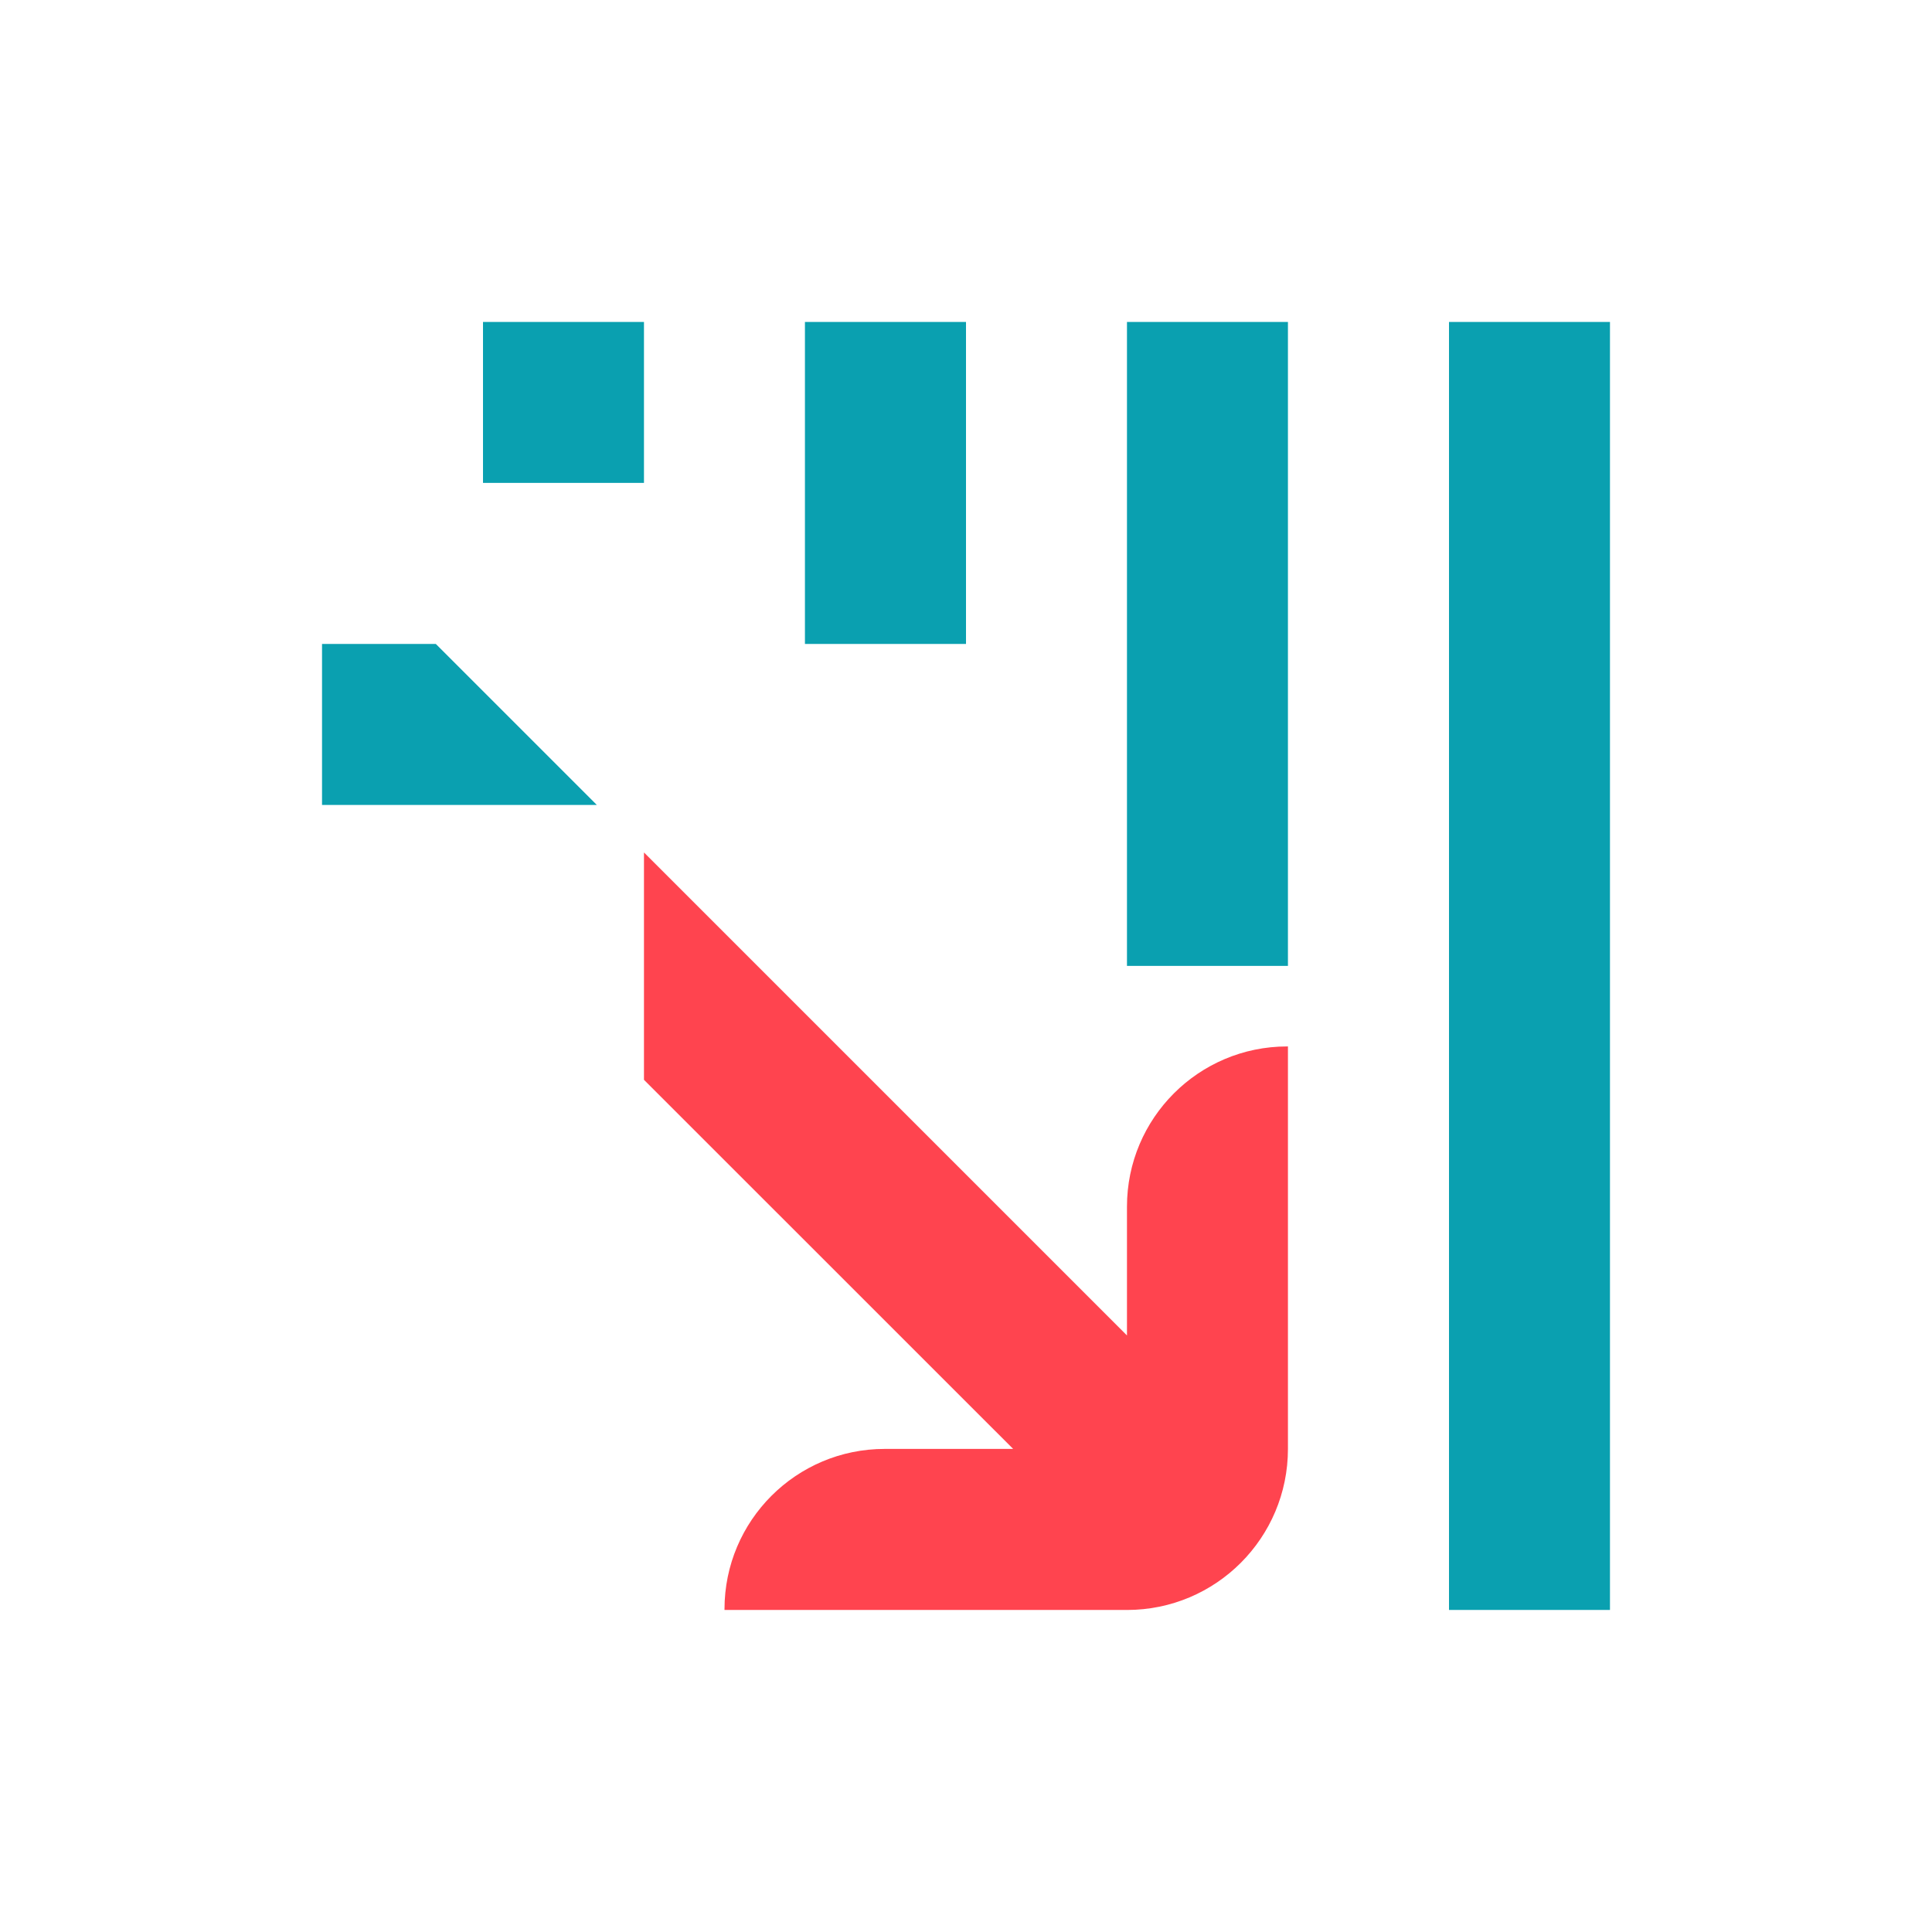
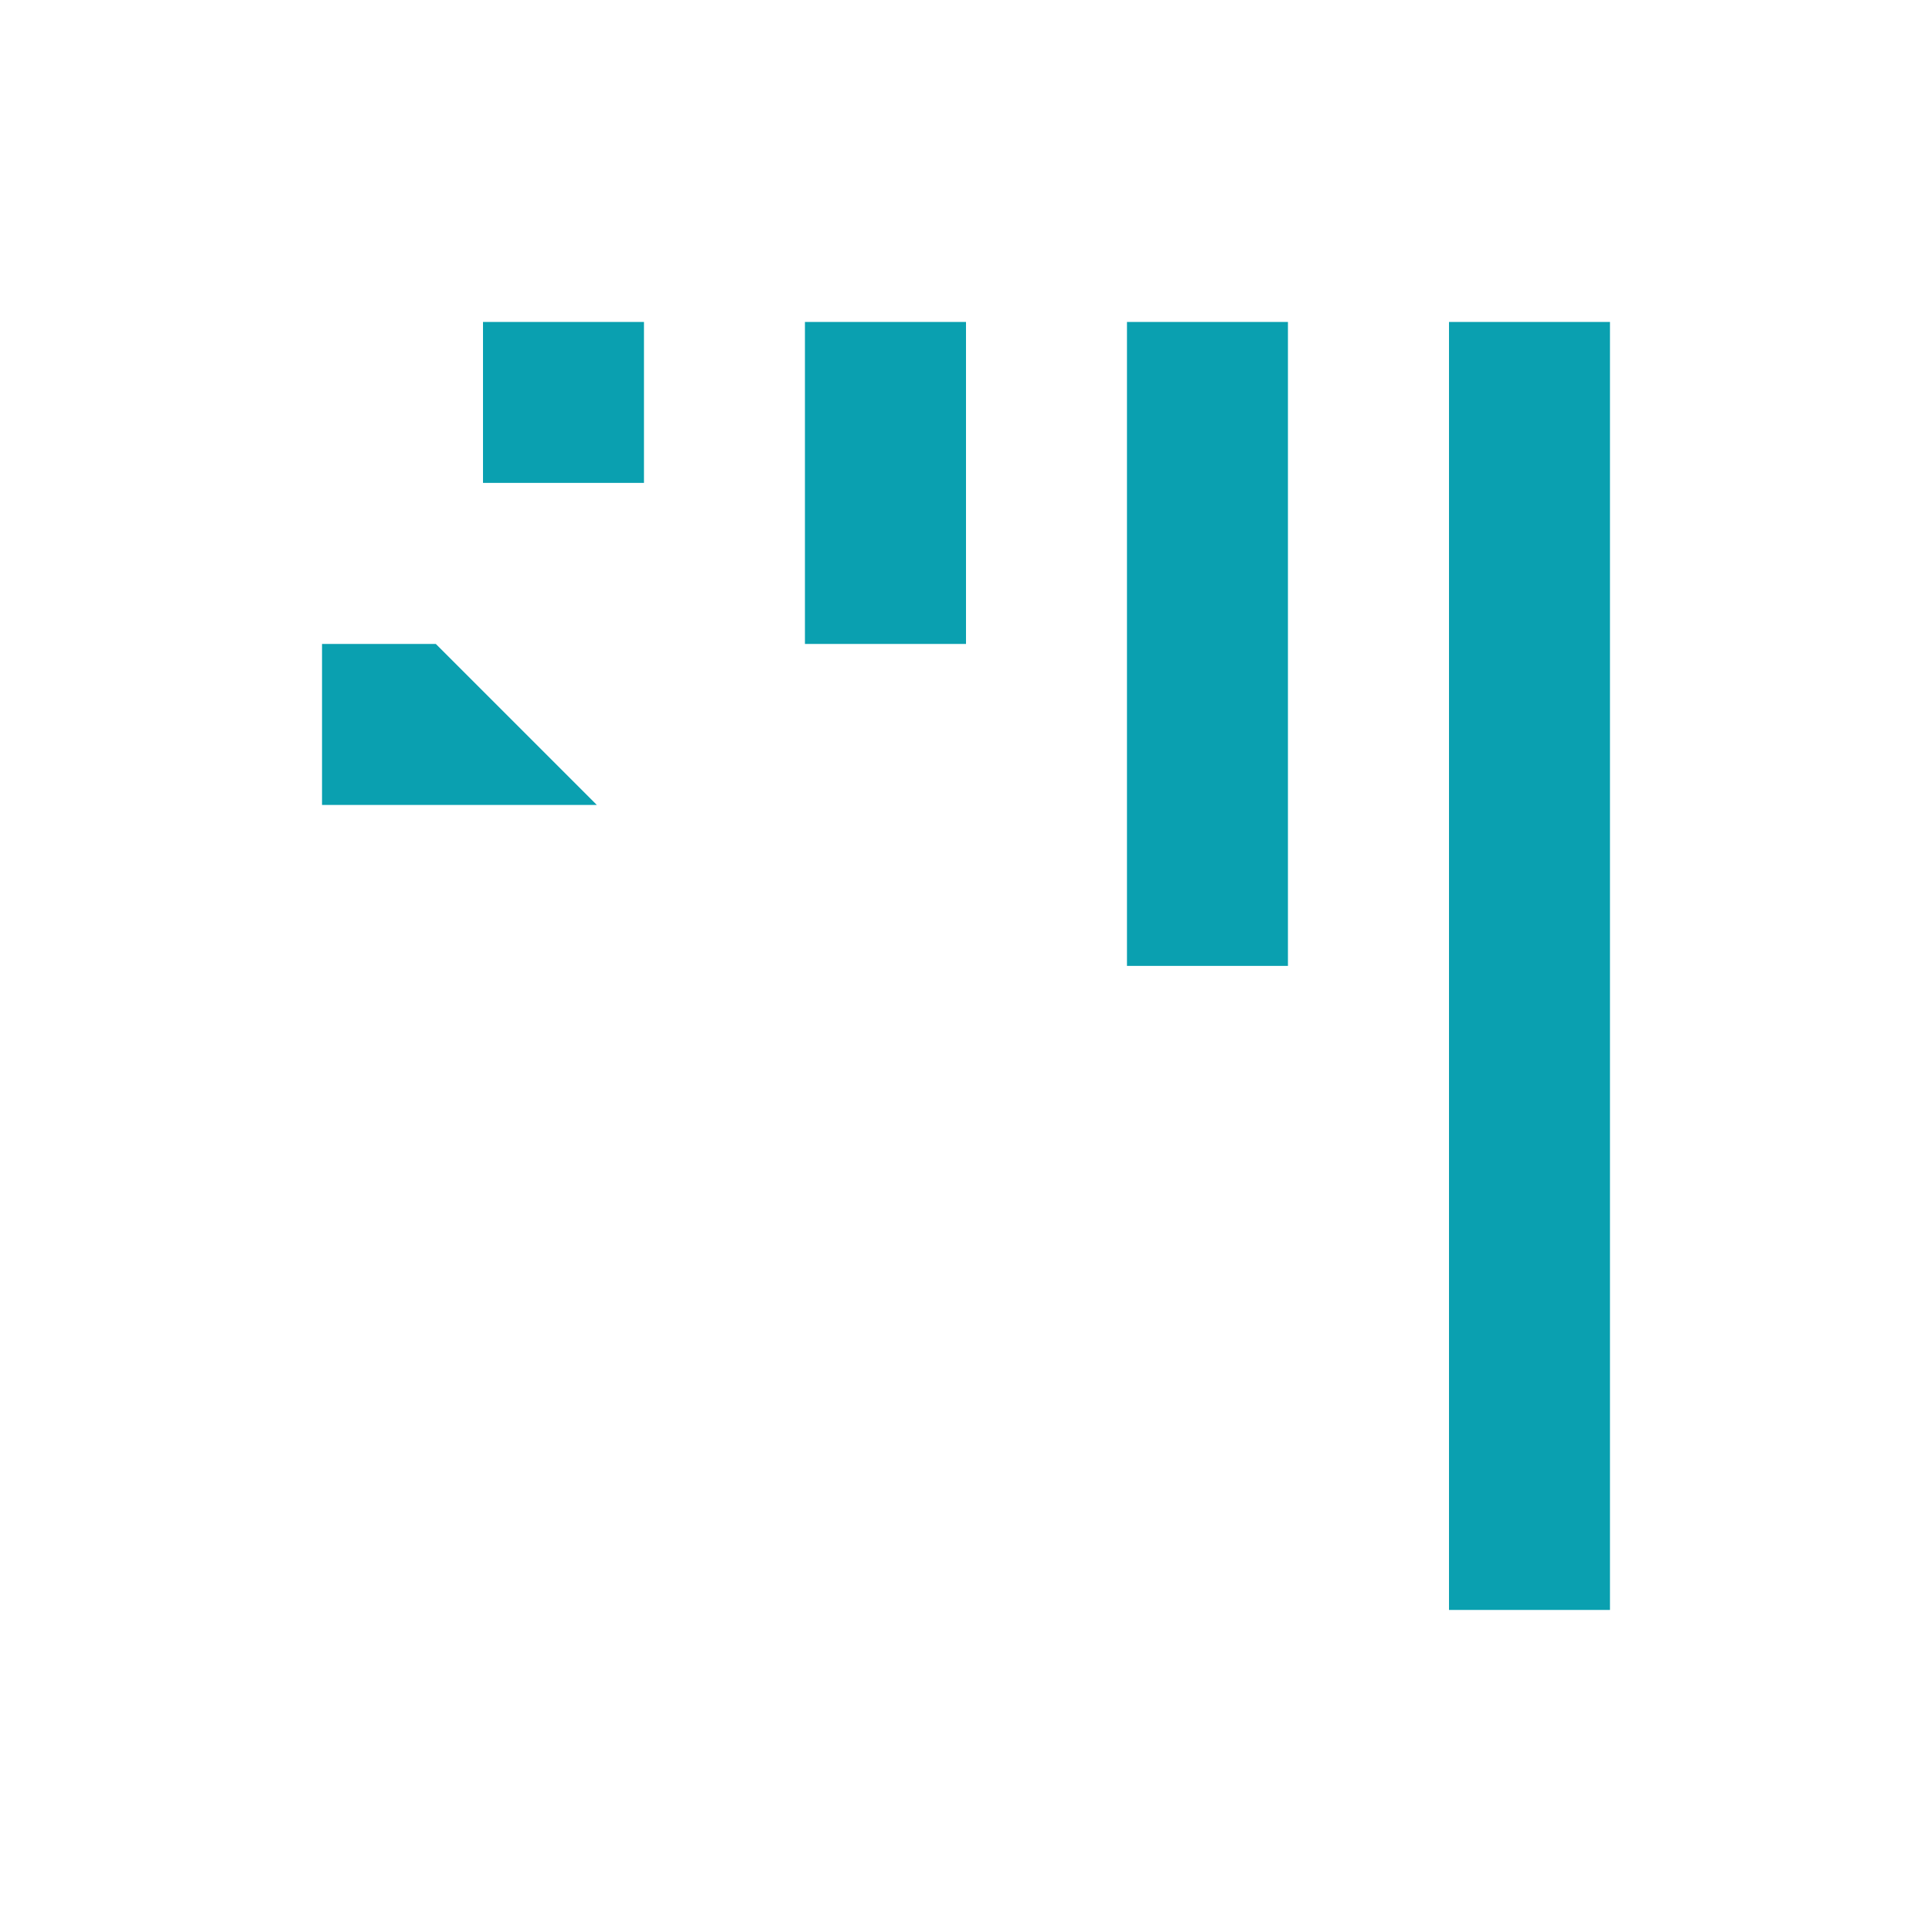
<svg xmlns="http://www.w3.org/2000/svg" width="22" height="22" viewBox="0 0 22 22" fill="none">
  <path d="M18.333 3.666V18.333H16.5V3.666H18.333ZM14.666 3.666V10.999H12.833V3.666H14.666ZM4.963 7.333L6.796 9.166H3.667V7.333H4.963ZM11 3.666V7.333H9.166V3.666H11ZM7.333 3.666V5.499H5.5V3.666H7.333Z" fill="#0AA0B0" />
-   <path d="M14.657 11.916C13.65 11.916 12.833 12.733 12.833 13.74V15.207L7.333 9.707V12.296L11.537 16.499H10.074C9.067 16.499 8.25 17.316 8.25 18.324V18.333H12.833C13.846 18.333 14.666 17.512 14.666 16.499V11.916H14.657Z" fill="#FF444F" />
</svg>